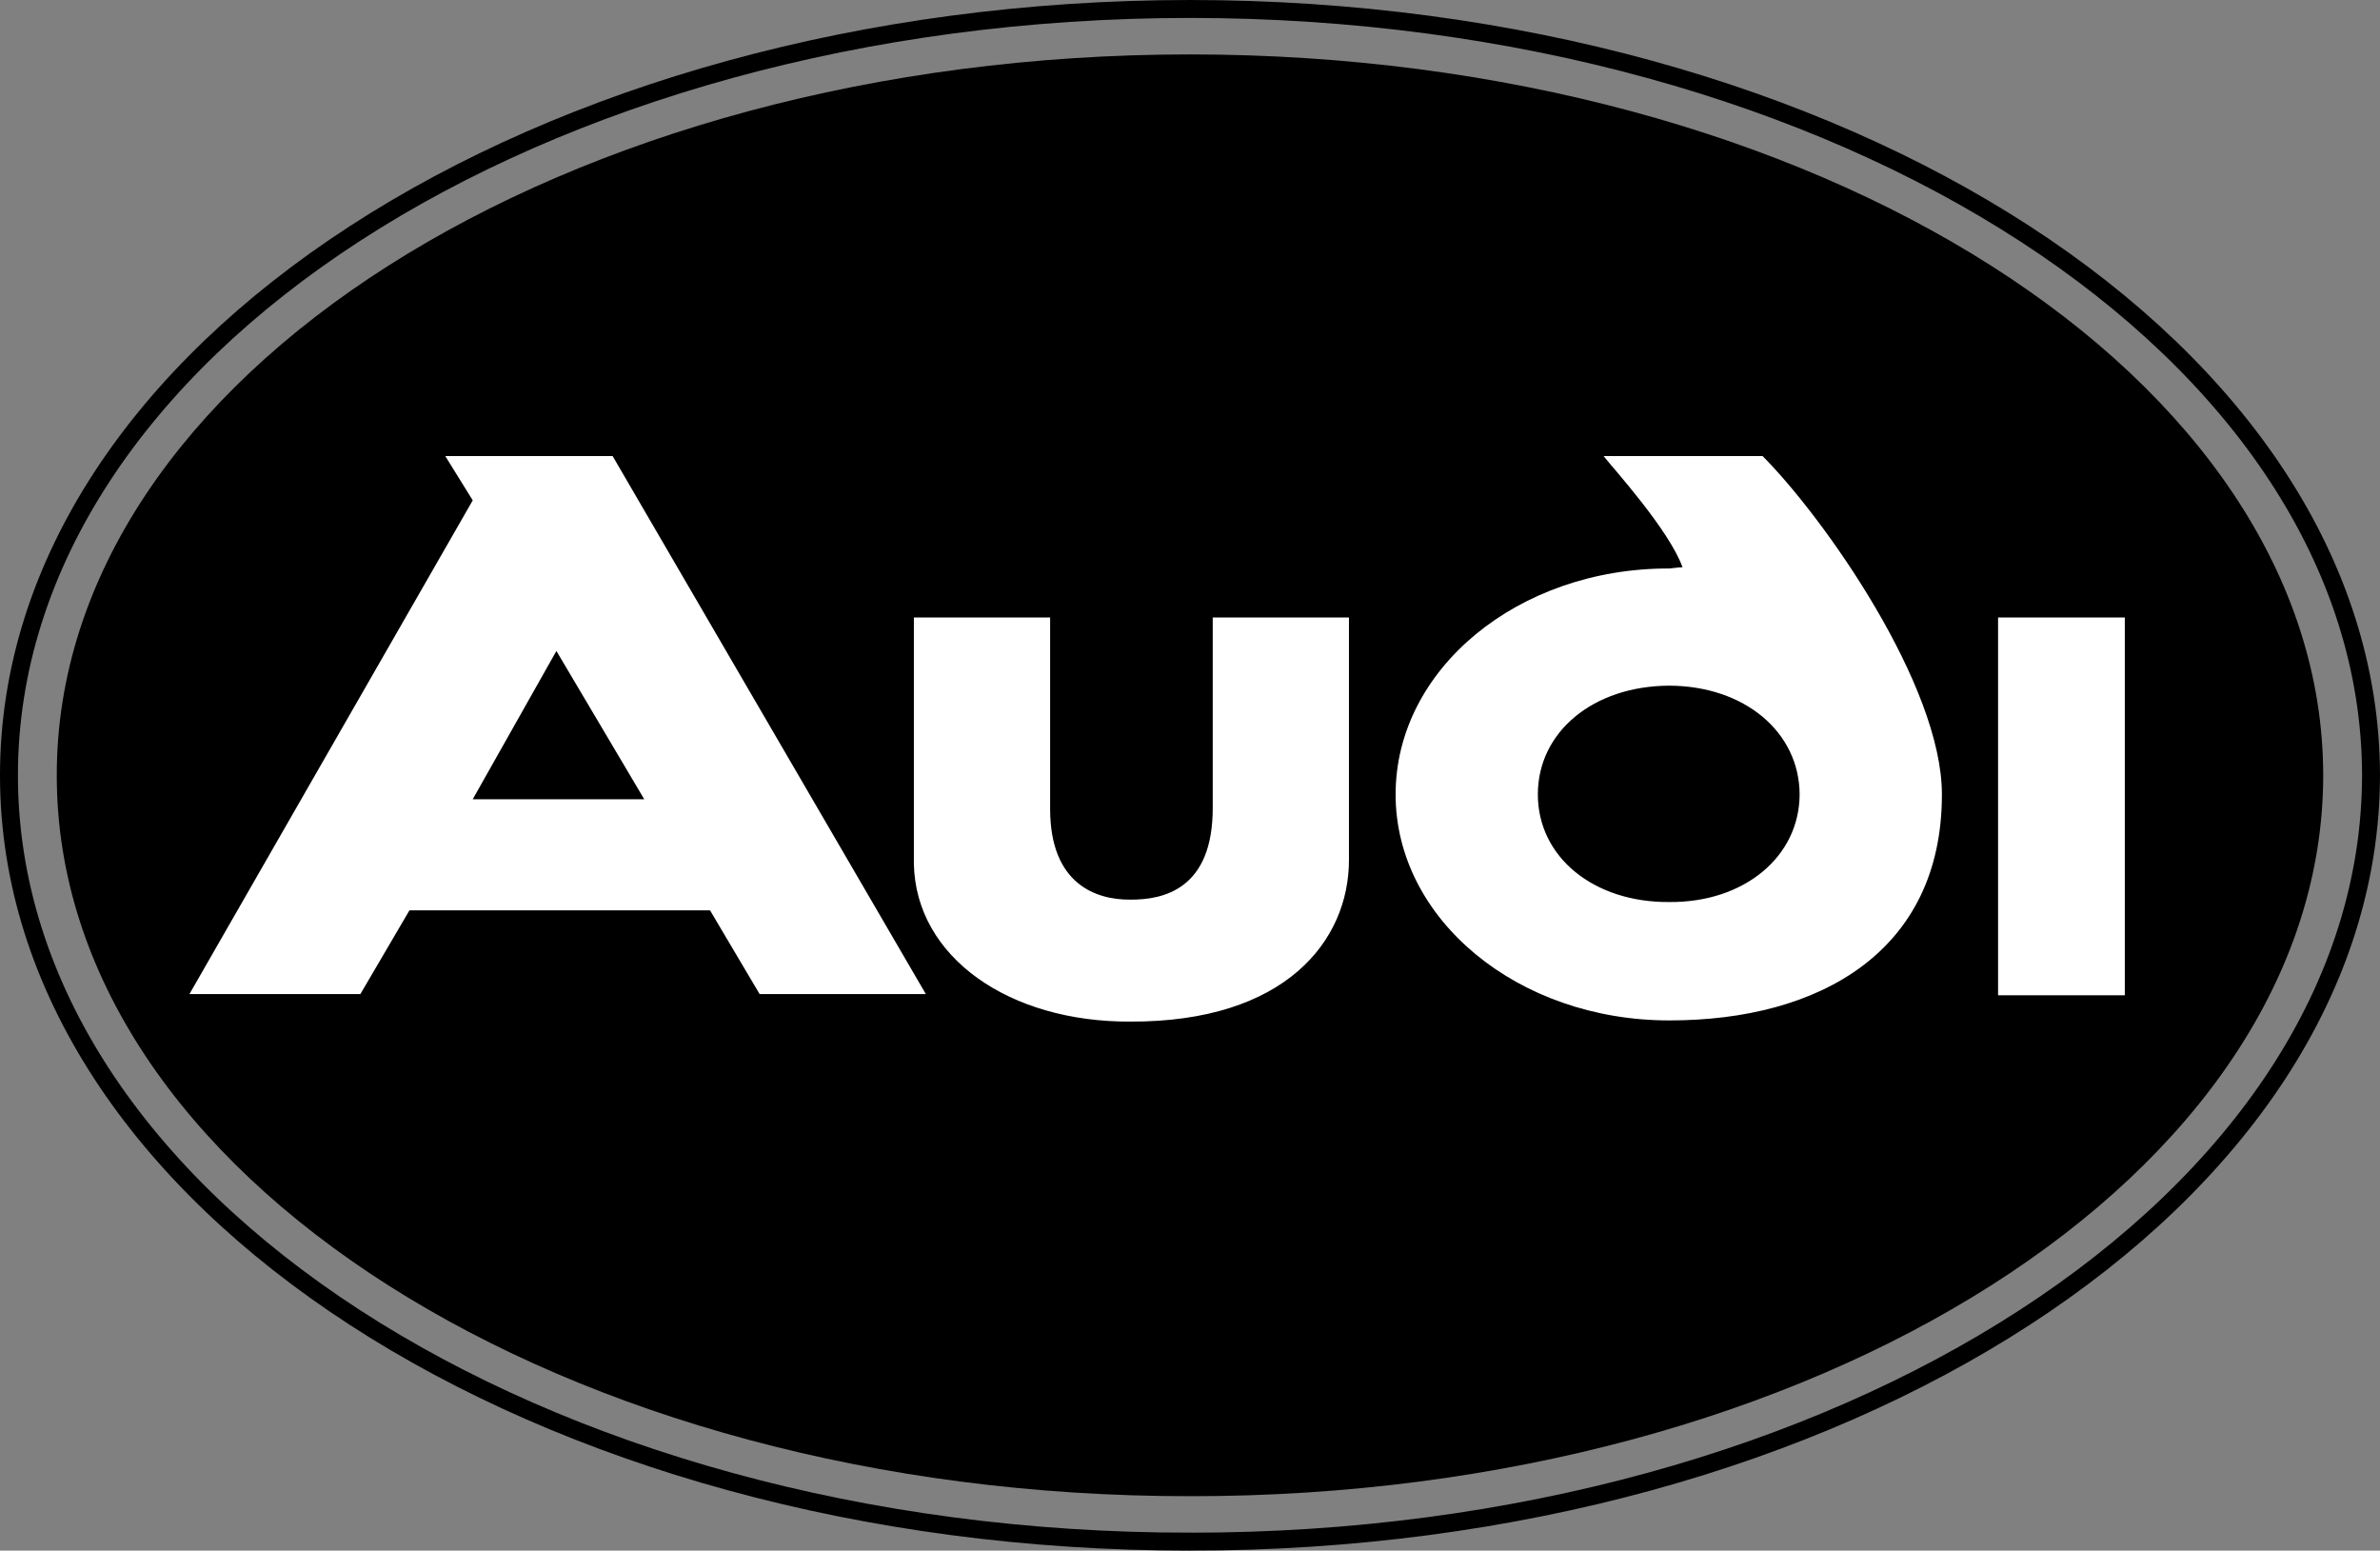
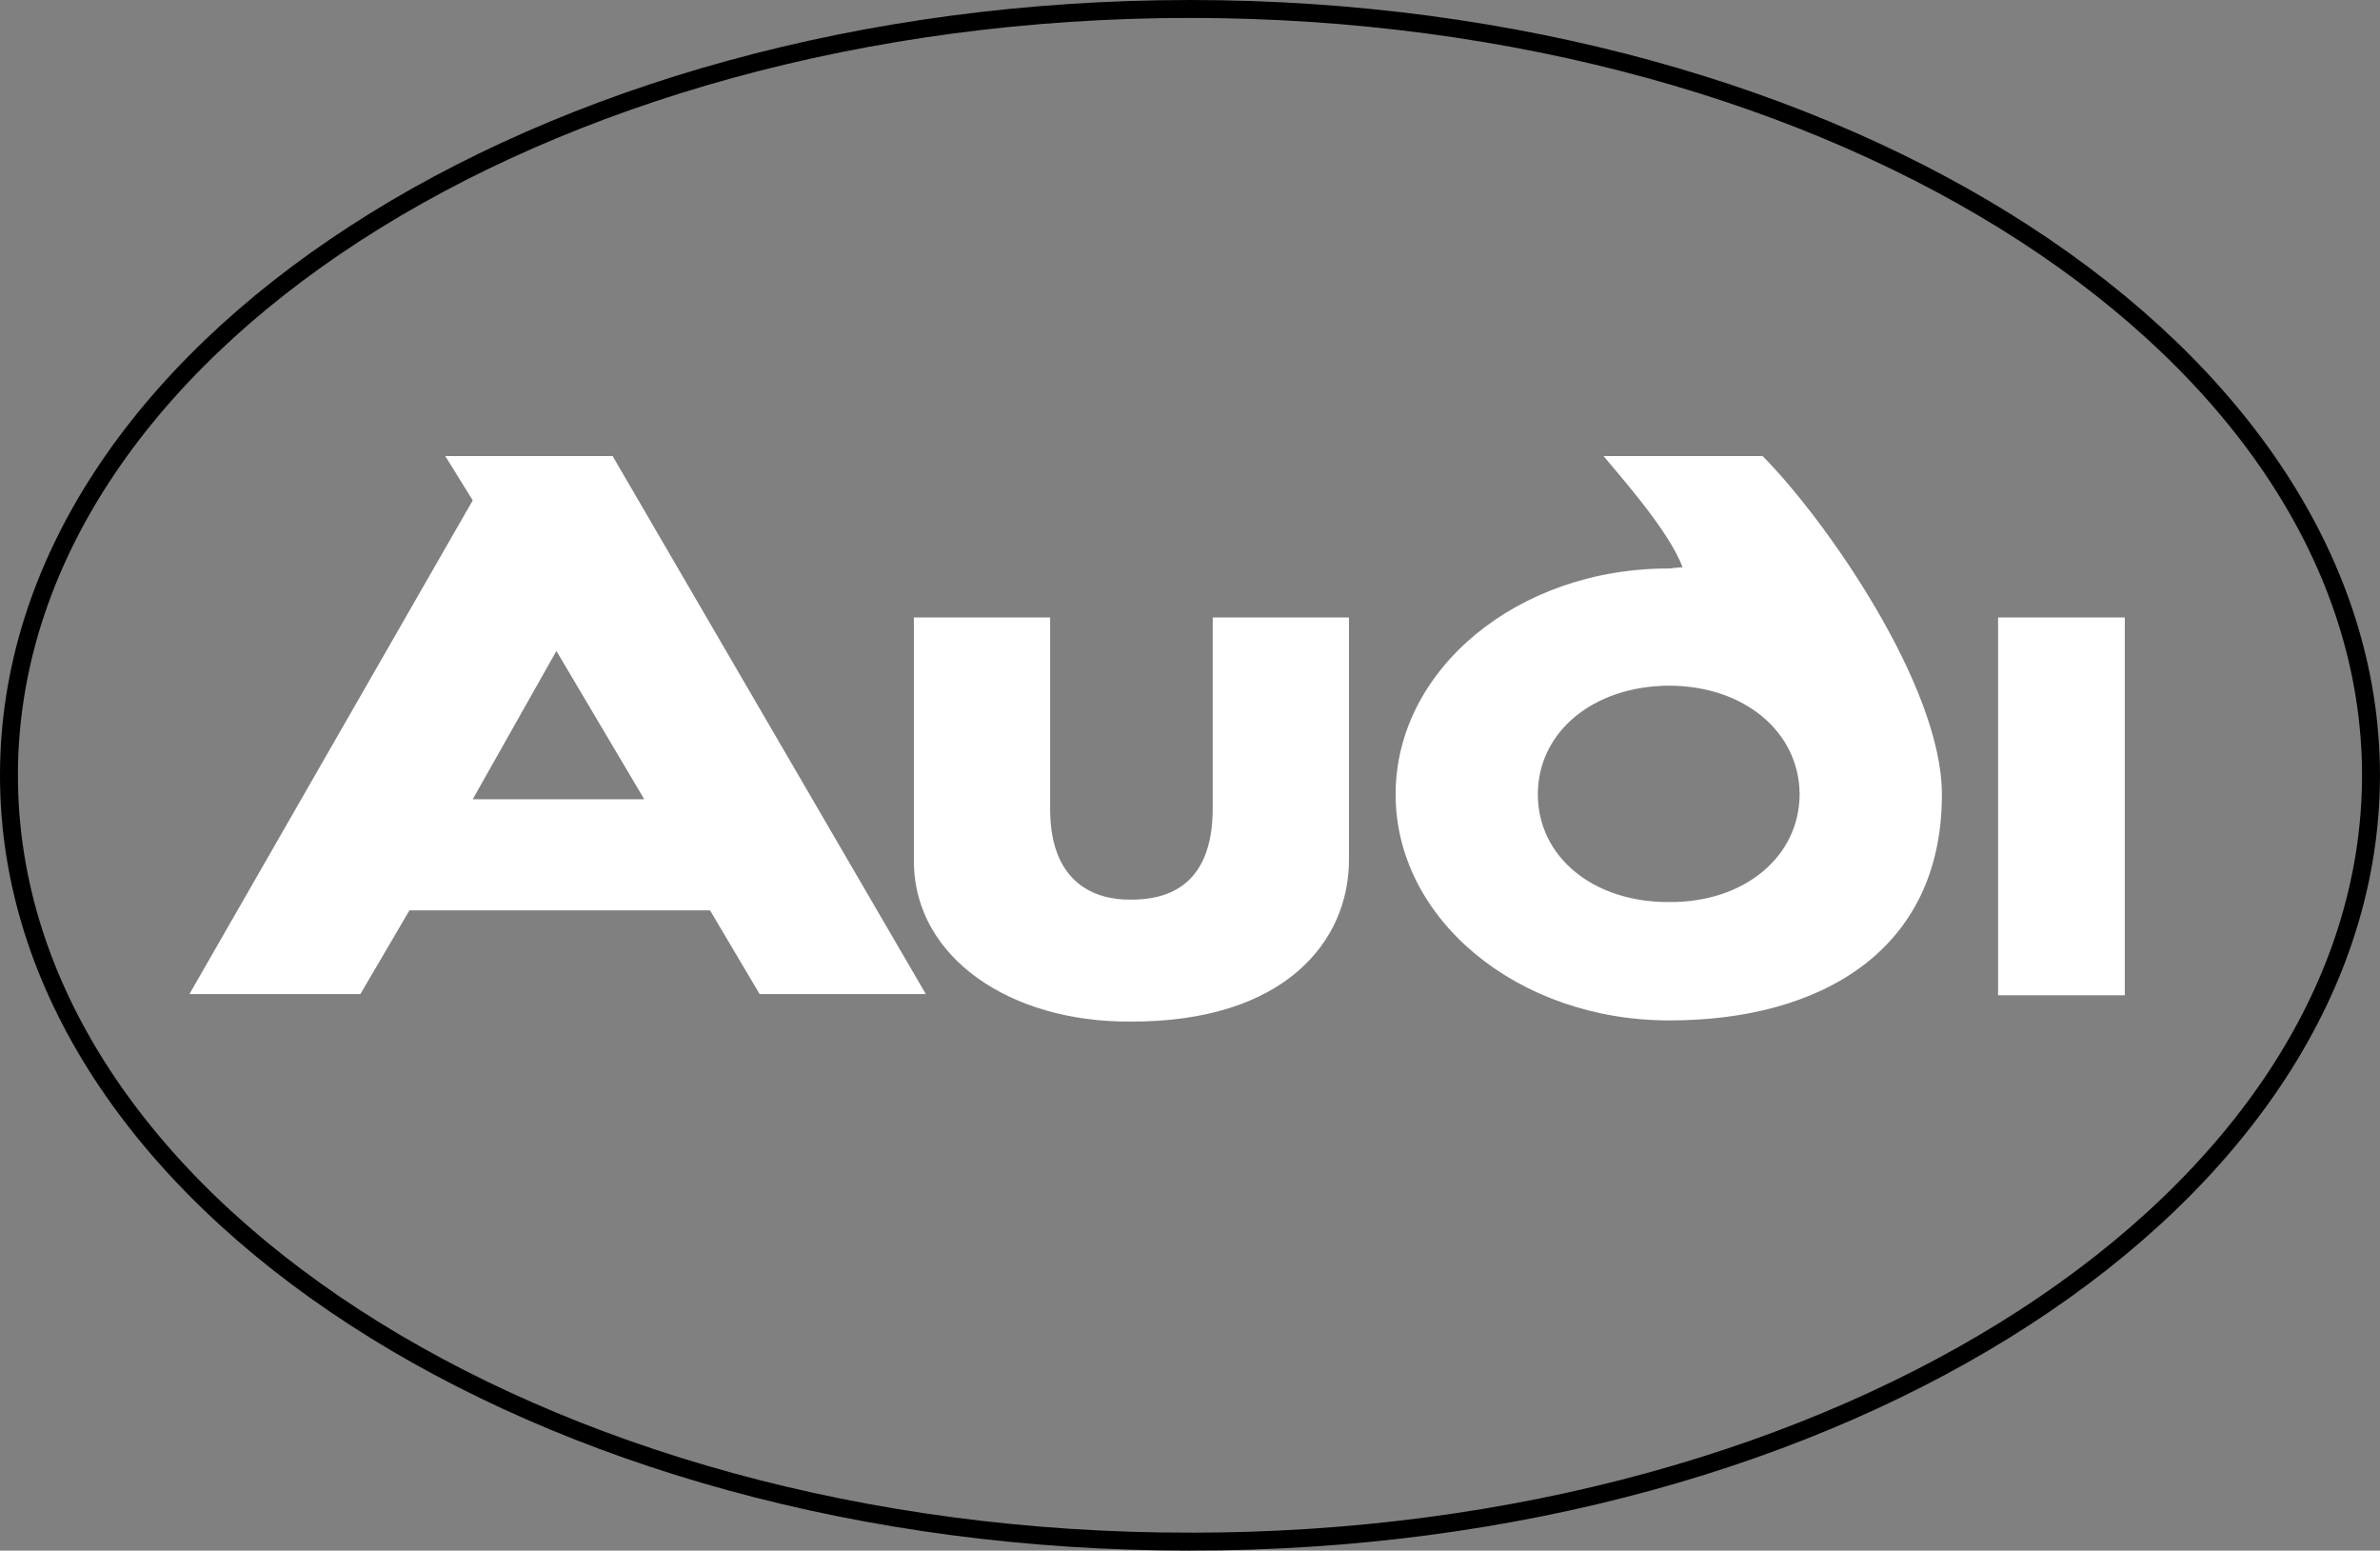
<svg xmlns="http://www.w3.org/2000/svg" width="199.098" height="129.699">
  <rect width="100%" height="100%" fill="#808080" stroke="none" />
  <path fill="none" stroke="#000" stroke-width="1.5" d="M99.547 128.95c54.531.03 98.754-28.673 98.8-64.098C198.302 29.472 154.079.77 99.548.75 44.969.77.742 29.473.75 64.852c-.008 35.425 44.219 64.128 98.797 64.097zm0 0" />
-   <path d="M99.547 125.148c52.336.043 94.785-26.96 94.8-60.296-.015-33.286-42.464-60.293-94.8-60.301C47.16 4.559 4.715 31.566 4.75 64.85c-.035 33.337 42.41 60.34 94.797 60.297" />
  <path fill="#fff" d="m15.848 83.148 23.699-41.296-2.297-3.704h14l26.2 45H63.546l-17-28.699-7 12.403h22v9.296H34.25l-4.102 7h-14.3m161.902.102V51.648h-10.602V83.25h10.602m-49.102-16.8c0 5.214 4.641 9.05 11 9 6.262.05 10.875-3.786 10.899-9-.024-5.24-4.637-9.075-10.899-9.098-6.359.023-11 3.859-11 9.097H116.75c-.004-10.465 10.227-18.937 22.898-18.898.504-.04.586-.082 1.102-.102-1.113-3.105-5.719-8.187-6.602-9.3h13.301c5.2 5.226 15.004 19.199 15 28.3.008 13.117-10.226 18.914-22.8 18.903-12.672.011-22.903-8.461-22.899-18.903h11.898M76.45 51.648V72.25c.152 7.82 7.98 13.25 18.097 13.2 12.988.05 18.289-6.766 18.3-13.5V51.647H101.45V67.55c.024 6.84-4.14 7.722-6.902 7.699-2.793.023-6.707-1.238-6.7-7.602v-16H76.45" />
</svg>